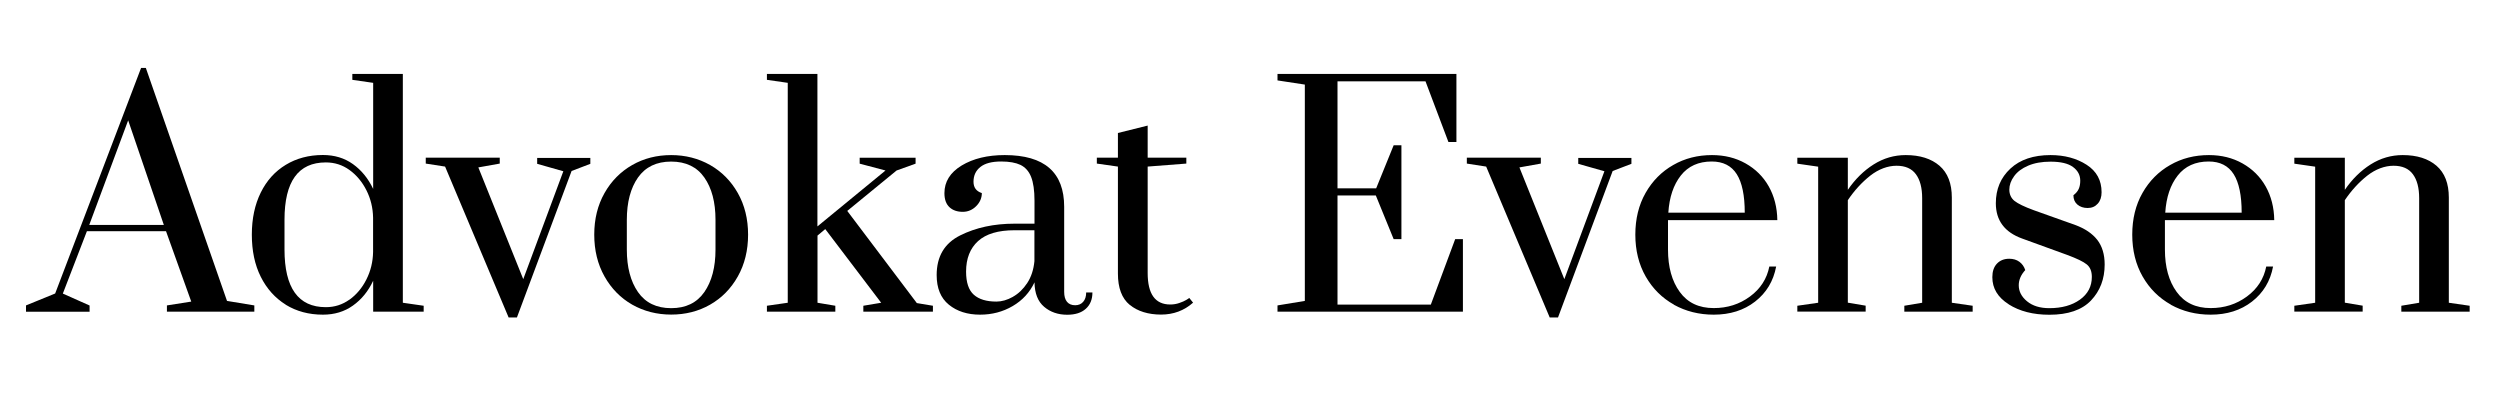
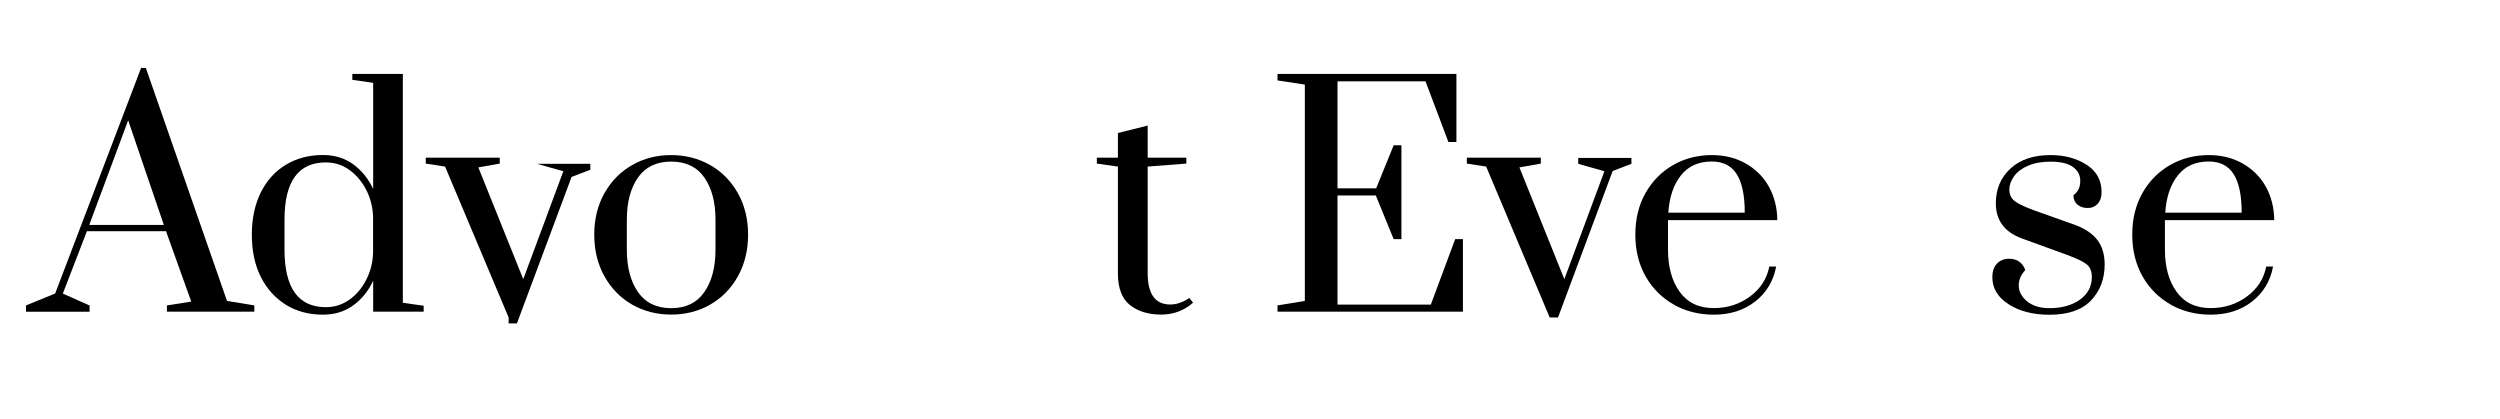
<svg xmlns="http://www.w3.org/2000/svg" id="a" data-name="Layer_1" viewBox="0 0 300 50.33">
  <path d="M3.12,37.4v-.75l3.5-1.43,10.31-27.07h.57l9.74,27.96,3.28.54v.75h-10.49v-.75l2.92-.46-3.03-8.45h-9.49l-2.89,7.49,3.21,1.43v.75H3.12ZM10.71,26.99h8.95l-4.28-12.55-4.67,12.55Z" />
  <path d="M34.29,36.56c-1.28-.8-2.28-1.91-3-3.35s-1.07-3.12-1.07-5.05.36-3.61,1.07-5.05,1.71-2.55,3-3.33c1.28-.78,2.77-1.18,4.46-1.18,1.38,0,2.58.36,3.6,1.09,1.02.73,1.83,1.72,2.43,2.98v-12.73l-2.5-.36v-.71h6.06v27.46l2.5.36v.71h-6.06v-3.71c-.59,1.26-1.4,2.25-2.43,2.98-1.02.73-2.22,1.09-3.6,1.09-1.69,0-3.17-.4-4.46-1.19ZM41.94,35.96c.84-.61,1.52-1.41,2.03-2.43.51-1.01.78-2.11.8-3.3v-4.1c-.02-1.19-.29-2.29-.8-3.3-.51-1.01-1.19-1.82-2.03-2.43-.84-.61-1.79-.91-2.84-.91-3.31,0-4.96,2.29-4.96,6.88v3.57c0,4.61,1.65,6.92,4.96,6.92,1.05,0,1.99-.3,2.84-.91Z" />
-   <path d="M61.04,38.11l-7.63-18.12-2.32-.36v-.71h8.88v.71l-2.57.46,5.39,13.41,4.81-12.95-3.14-.89v-.71h6.38v.71l-2.25.86-6.56,17.58h-1Z" />
+   <path d="M61.04,38.11l-7.63-18.12-2.32-.36v-.71h8.88v.71l-2.57.46,5.39,13.41,4.81-12.95-3.14-.89h6.38v.71l-2.25.86-6.56,17.58h-1Z" />
  <path d="M75.87,36.56c-1.4-.8-2.51-1.93-3.33-3.39-.82-1.46-1.23-3.13-1.23-5.01s.41-3.54,1.23-4.99,1.93-2.57,3.33-3.37c1.4-.8,2.96-1.19,4.67-1.19s3.27.4,4.67,1.19c1.4.8,2.51,1.92,3.33,3.37.82,1.45,1.23,3.12,1.23,4.99s-.41,3.55-1.23,5.01c-.82,1.46-1.93,2.59-3.33,3.39-1.4.8-2.96,1.19-4.67,1.19s-3.27-.4-4.67-1.19ZM84.52,35.05c.89-1.28,1.34-2.98,1.34-5.1v-3.57c0-2.12-.45-3.81-1.34-5.08-.89-1.27-2.22-1.91-3.98-1.91s-3.08.64-3.98,1.91c-.89,1.27-1.34,2.97-1.34,5.08v3.57c0,2.12.45,3.82,1.34,5.1.89,1.28,2.22,1.93,3.98,1.93s3.08-.64,3.98-1.93Z" />
-   <path d="M92.03,37.4v-.71l2.5-.36V9.94l-2.5-.36v-.71h6.06v18.3l8.17-6.71-3.1-.82v-.71h6.71v.71l-2.28.82-5.92,4.85,8.35,11.06,1.93.32v.71h-8.35v-.71l2.14-.36-6.71-8.84-.93.78v8.06l2.14.36v.71h-8.2Z" />
-   <path d="M113.86,36.56c-.98-.8-1.46-1.98-1.46-3.55,0-2.24.94-3.82,2.82-4.76,1.88-.94,4.05-1.41,6.53-1.41h2.39v-2.75c0-1.24-.14-2.19-.41-2.87s-.7-1.15-1.27-1.43c-.57-.27-1.34-.41-2.32-.41-1.12,0-1.95.22-2.5.66-.55.44-.82,1.03-.82,1.77,0,.69.33,1.14,1,1.36,0,.59-.23,1.12-.68,1.57s-.99.68-1.6.68c-.67,0-1.2-.18-1.6-.55-.4-.37-.61-.93-.61-1.69,0-1.38.69-2.48,2.07-3.32,1.38-.83,3.1-1.25,5.17-1.25,4.76,0,7.13,2.07,7.13,6.21v10.2c0,.52.11.92.34,1.2.23.27.55.41.98.41.4,0,.73-.14.96-.41.24-.27.36-.65.36-1.12h.75c0,.83-.27,1.49-.8,1.96-.53.48-1.28.71-2.23.71-1.09,0-2.02-.32-2.76-.95-.75-.63-1.14-1.61-1.16-2.94-.57,1.21-1.44,2.16-2.62,2.85-1.18.69-2.48,1.03-3.91,1.03-1.52,0-2.77-.4-3.74-1.19ZM121.54,35.62c.68-.38,1.25-.93,1.73-1.66s.76-1.6.86-2.62v-3.71h-2.39c-1.95,0-3.41.43-4.37,1.3-.96.87-1.44,2.09-1.44,3.66,0,1.31.31,2.23.93,2.78.62.55,1.52.82,2.71.82.64,0,1.3-.19,1.98-.57Z" />
  <path d="M135.56,36.58c-.94-.78-1.41-2.03-1.41-3.75v-12.84l-2.53-.36v-.71h2.53v-2.96l3.57-.89v3.85h4.64v.71l-4.64.36v12.77c0,2.52.9,3.78,2.71,3.78.38,0,.74-.06,1.09-.18s.62-.24.82-.36.33-.2.37-.25l.46.57c-1.07.95-2.35,1.43-3.85,1.43s-2.82-.39-3.76-1.18Z" />
  <path d="M153.3,37.4v-.75l3.28-.54V10.15l-3.28-.5v-.78h21.47v8.17h-.96l-2.75-7.28h-10.56v12.84h4.64l2.1-5.17h.93v11.27h-.93l-2.14-5.24h-4.6v13.09h11.2l2.92-7.85h.93v8.7h-22.26Z" />
  <path d="M185.97,38.11l-7.63-18.12-2.32-.36v-.71h8.88v.71l-2.57.46,5.39,13.41,4.81-12.95-3.14-.89v-.71h6.38v.71l-2.25.86-6.56,17.58h-1Z" />
  <path d="M200.88,36.56c-1.43-.8-2.56-1.92-3.39-3.37-.83-1.45-1.25-3.13-1.25-5.03s.41-3.57,1.23-5.01,1.93-2.56,3.32-3.35c1.39-.8,2.94-1.19,4.65-1.19,1.5,0,2.84.33,4.03,1,1.19.67,2.12,1.59,2.78,2.76s1.01,2.53,1.03,4.05h-13.12v3.53c0,2.09.47,3.79,1.41,5.08.94,1.3,2.3,1.94,4.08,1.94,1.64,0,3.09-.46,4.35-1.39,1.26-.93,2.03-2.13,2.32-3.6h.82c-.33,1.76-1.18,3.16-2.53,4.21-1.35,1.05-3.01,1.57-4.96,1.57-1.76,0-3.35-.4-4.78-1.19ZM209.37,25.52c0-2.07-.32-3.61-.96-4.62s-1.64-1.52-3-1.52c-1.59,0-2.83.56-3.71,1.68-.88,1.12-1.38,2.6-1.5,4.46h9.17Z" />
-   <path d="M215.68,36.69l2.5-.36v-16.33l-2.5-.36v-.71h6.06v3.85c.88-1.28,1.91-2.3,3.1-3.05s2.47-1.12,3.85-1.12c1.71,0,3.06.43,4.05,1.28.99.86,1.48,2.13,1.48,3.82v12.62l2.5.36v.71h-8.2v-.71l2.14-.36v-12.55c0-1.24-.25-2.19-.75-2.87-.5-.68-1.27-1.02-2.32-1.02s-2.15.4-3.16,1.19c-1.01.8-1.91,1.78-2.69,2.94v12.3l2.14.36v.71h-8.2v-.71Z" />
  <path d="M241.04,36.51c-1.31-.83-1.96-1.91-1.96-3.25,0-.69.18-1.23.55-1.62.37-.39.86-.59,1.48-.59.48,0,.88.12,1.21.36.33.24.57.57.71,1-.52.57-.78,1.18-.78,1.82,0,.74.33,1.38,1,1.93.67.55,1.56.82,2.67.82,1.5,0,2.72-.34,3.67-1.02.95-.68,1.43-1.59,1.43-2.73,0-.67-.2-1.17-.61-1.5-.4-.33-1.19-.71-2.35-1.14l-5.39-1.96c-2.12-.76-3.17-2.18-3.17-4.24,0-1.69.58-3.07,1.75-4.16,1.16-1.08,2.77-1.62,4.81-1.62,1.69,0,3.13.39,4.33,1.16s1.8,1.87,1.8,3.3c0,.57-.15,1.03-.46,1.37-.31.35-.71.52-1.21.52s-.91-.14-1.23-.41c-.32-.27-.48-.65-.48-1.12.31-.24.52-.49.64-.77.12-.27.18-.6.18-.98,0-.67-.29-1.21-.87-1.64s-1.48-.64-2.69-.64c-1.05,0-1.94.16-2.69.48-.75.32-1.31.74-1.69,1.27-.38.52-.57,1.06-.57,1.61s.21,1.02.62,1.35c.42.33,1.18.7,2.3,1.11l4.99,1.78c1.17.43,2.04,1.02,2.64,1.78.59.76.89,1.75.89,2.96,0,1.74-.55,3.17-1.64,4.32-1.09,1.14-2.76,1.71-4.99,1.71-1.95,0-3.58-.42-4.89-1.25Z" />
  <path d="M260.51,36.56c-1.43-.8-2.56-1.92-3.39-3.37-.83-1.45-1.25-3.13-1.25-5.03s.41-3.57,1.23-5.01,1.93-2.56,3.32-3.35c1.39-.8,2.94-1.19,4.65-1.19,1.5,0,2.84.33,4.03,1,1.19.67,2.12,1.59,2.78,2.76s1.01,2.53,1.03,4.05h-13.12v3.53c0,2.09.47,3.79,1.41,5.08.94,1.3,2.3,1.94,4.08,1.94,1.64,0,3.09-.46,4.35-1.39,1.26-.93,2.03-2.13,2.32-3.6h.82c-.33,1.76-1.18,3.16-2.53,4.21-1.35,1.05-3.01,1.57-4.96,1.57-1.76,0-3.35-.4-4.78-1.19ZM269,25.52c0-2.07-.32-3.61-.96-4.62s-1.64-1.52-3-1.52c-1.59,0-2.83.56-3.71,1.68-.88,1.12-1.38,2.6-1.5,4.46h9.17Z" />
-   <path d="M275.32,36.69l2.5-.36v-16.33l-2.5-.36v-.71h6.06v3.85c.88-1.28,1.91-2.3,3.1-3.05s2.47-1.12,3.85-1.12c1.71,0,3.06.43,4.05,1.28.99.86,1.48,2.13,1.48,3.82v12.62l2.5.36v.71h-8.2v-.71l2.14-.36v-12.55c0-1.24-.25-2.19-.75-2.87-.5-.68-1.27-1.02-2.32-1.02s-2.15.4-3.16,1.19c-1.01.8-1.91,1.78-2.69,2.94v12.3l2.14.36v.71h-8.2v-.71Z" />
</svg>